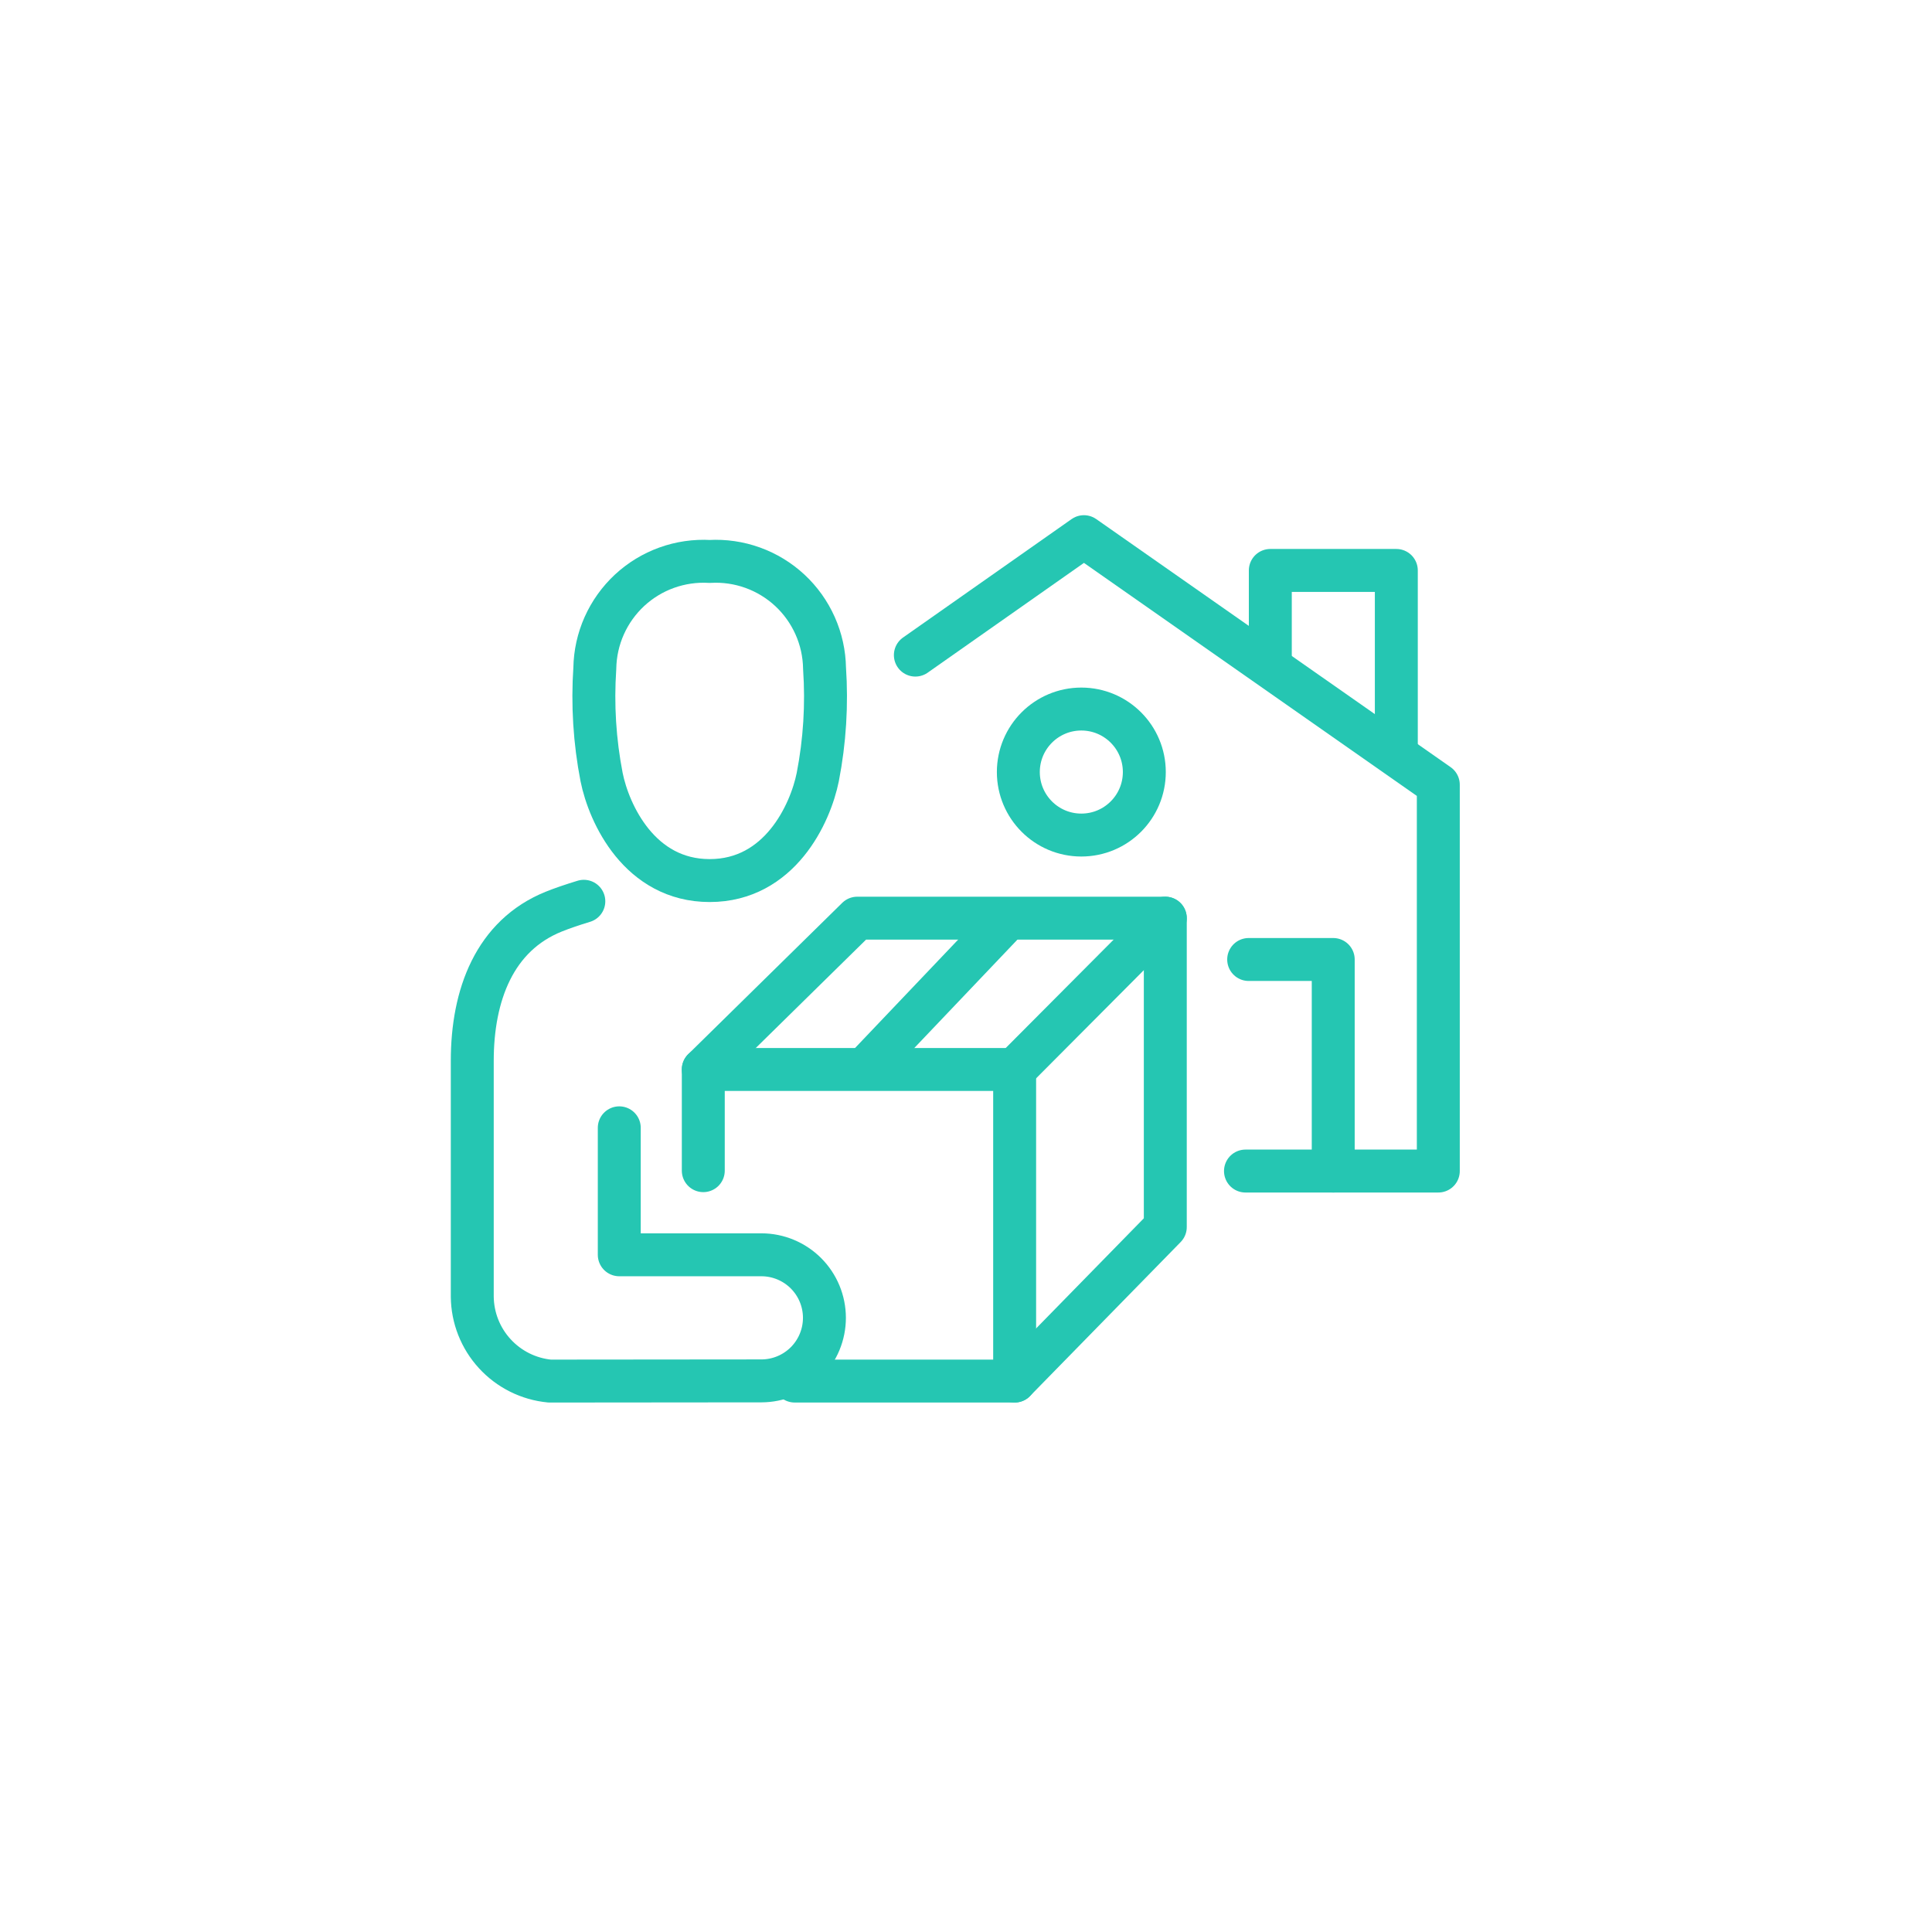
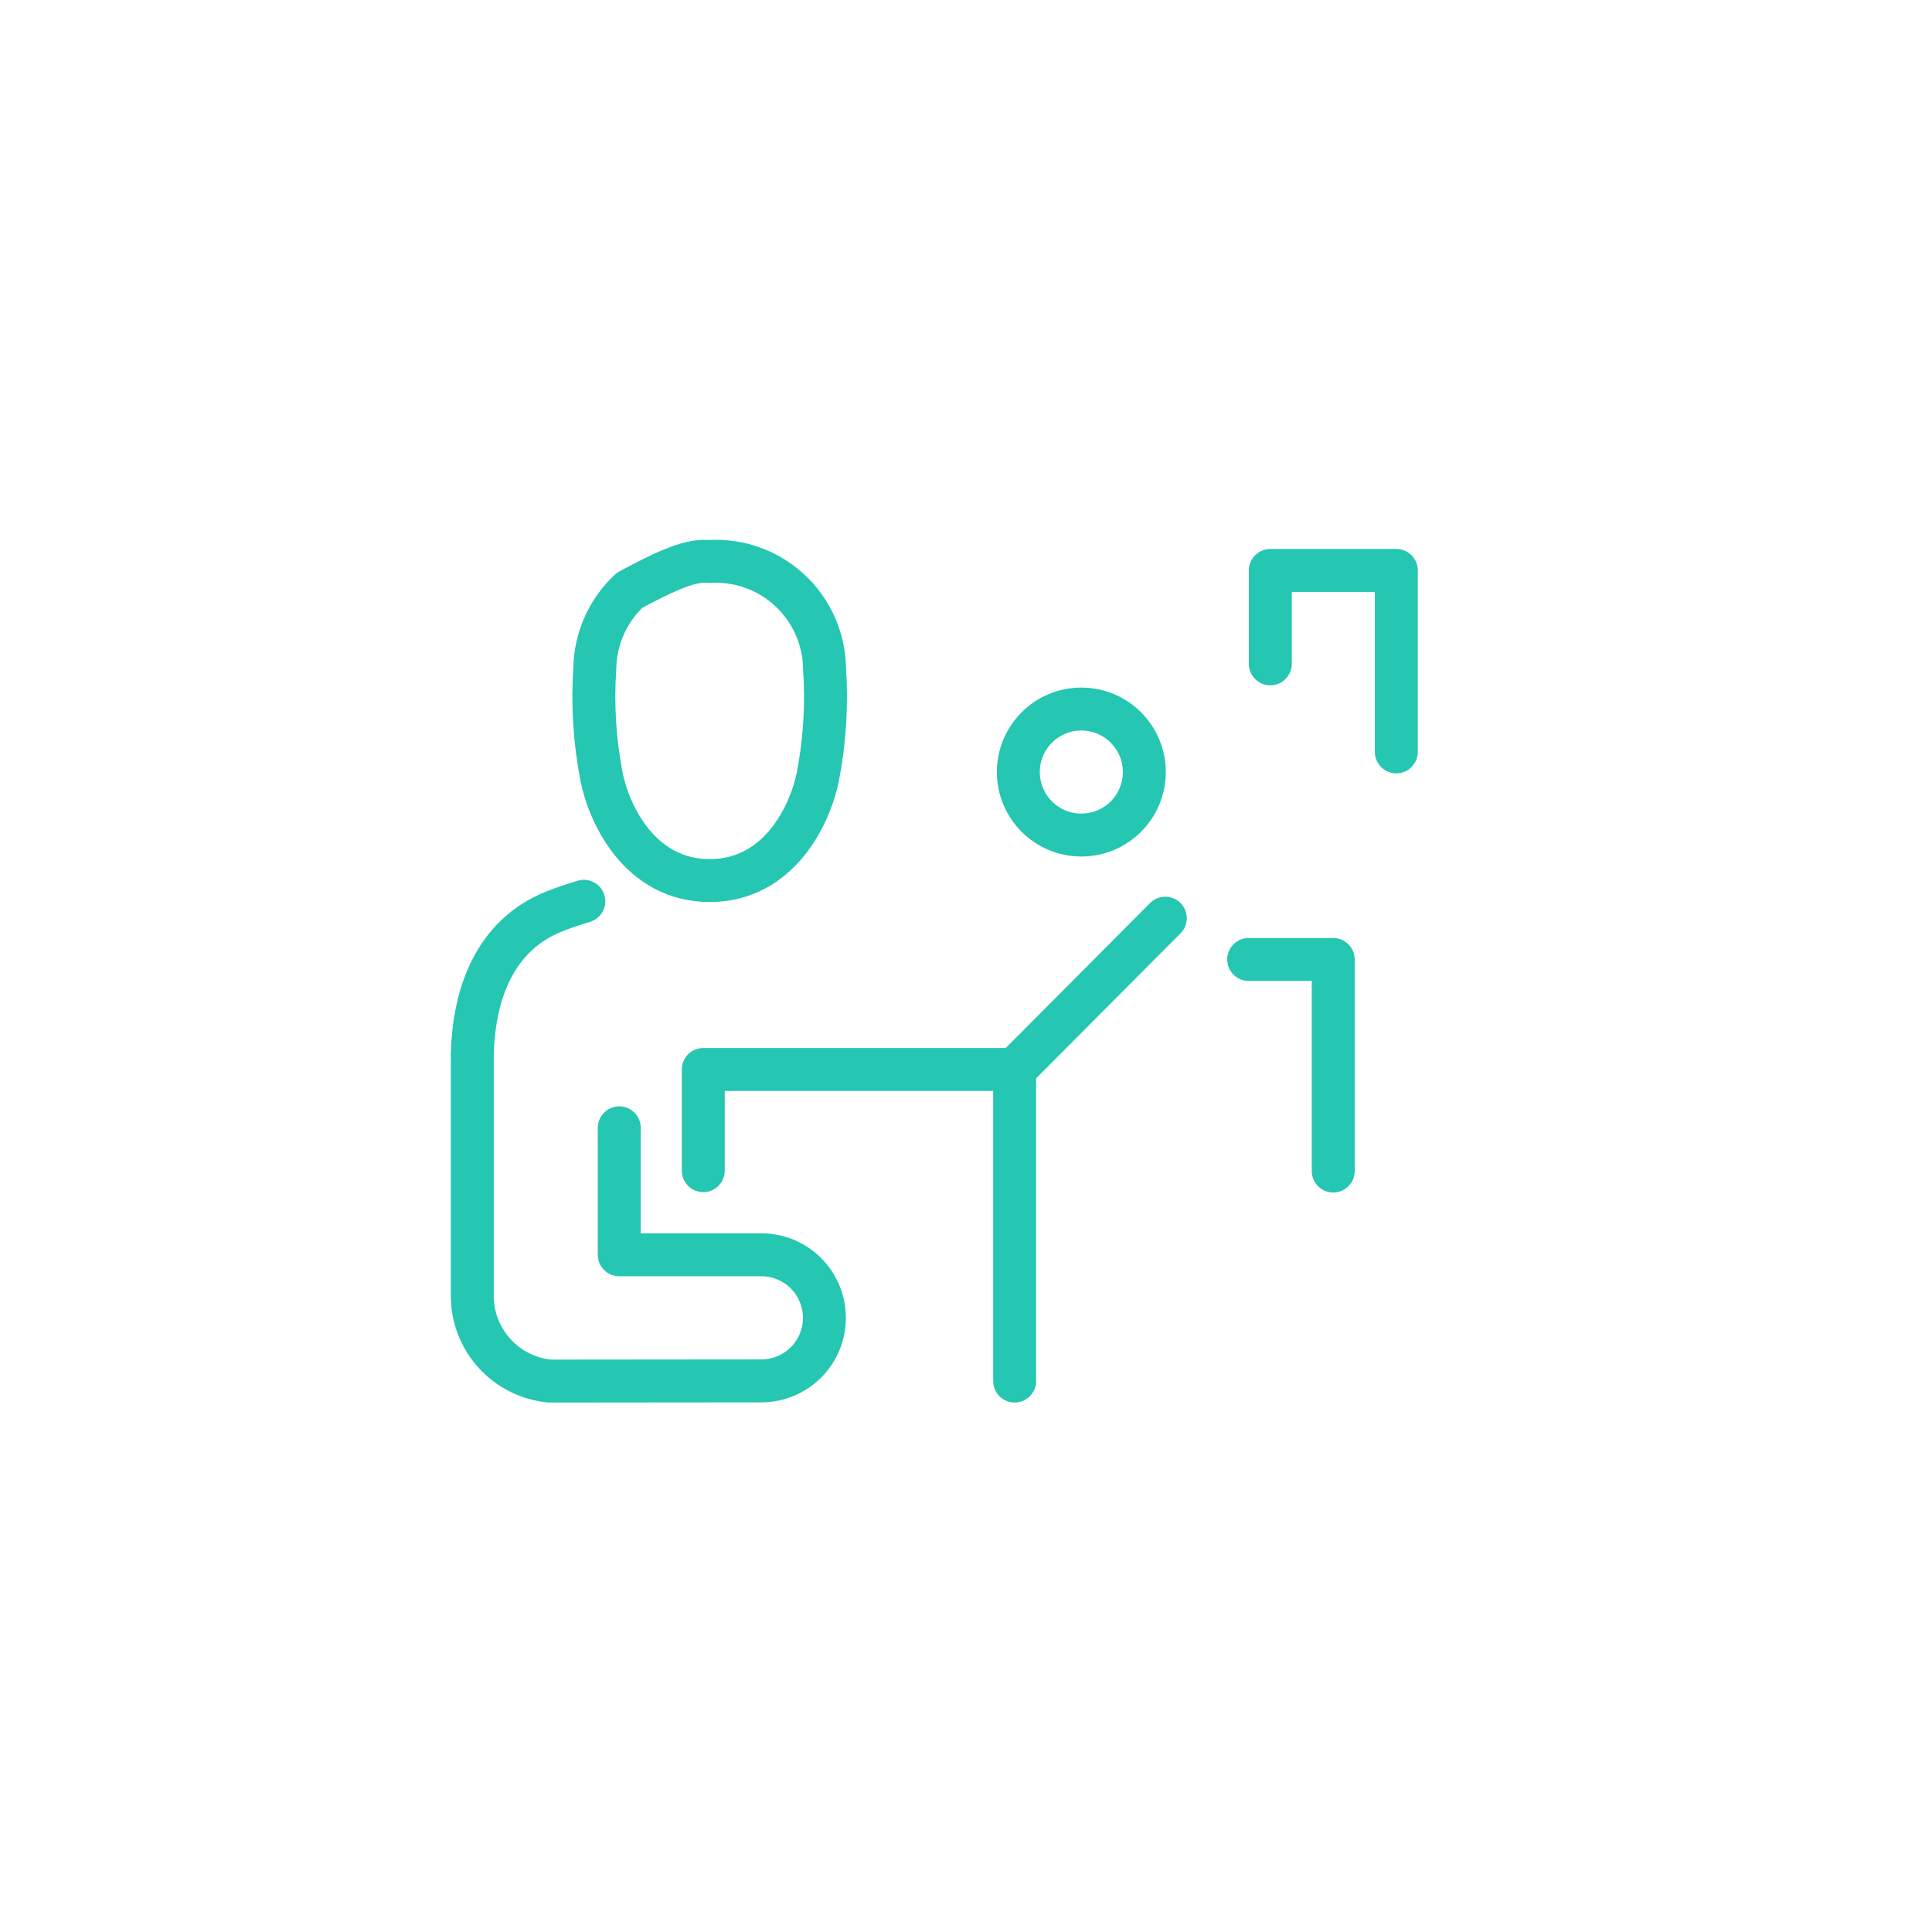
<svg xmlns="http://www.w3.org/2000/svg" width="90" height="90" viewBox="0 0 90 90" fill="none">
  <rect width="90" height="90" fill="white" />
  <path d="M58.168 44.697H62.107V54.552" stroke="#25C6B2" stroke-width="2" stroke-linecap="round" stroke-linejoin="round" />
-   <path d="M42.641 30.517L50.493 25L67.002 36.556V54.552H58.019" stroke="#25C6B2" stroke-width="2" stroke-linecap="round" stroke-linejoin="round" />
  <path d="M59.176 30.925V26.573H65.046V35.027" stroke="#25C6B2" stroke-width="2" stroke-linecap="round" stroke-linejoin="round" />
  <path d="M27.197 41.985C26.676 42.143 26.168 42.317 25.804 42.464C23.035 43.576 22 46.354 22 49.419V60.401C22.009 61.387 22.382 62.335 23.049 63.061C23.715 63.788 24.627 64.242 25.609 64.336L35.475 64.327C36.253 64.325 36.998 64.014 37.547 63.464C38.097 62.913 38.405 62.166 38.405 61.388C38.404 60.61 38.095 59.864 37.545 59.314C36.995 58.764 36.249 58.454 35.471 58.453H28.848V52.538" stroke="#25C6B2" stroke-width="2" stroke-linecap="round" stroke-linejoin="round" />
-   <path d="M33.06 26.154C33.741 26.115 34.423 26.215 35.064 26.446C35.706 26.677 36.294 27.036 36.794 27.5C37.294 27.965 37.694 28.526 37.972 29.149C38.25 29.772 38.399 30.445 38.41 31.127C38.526 32.824 38.42 34.528 38.095 36.198C37.75 37.912 36.319 41.02 33.06 41.02C29.8 41.02 28.369 37.912 28.024 36.198C27.7 34.528 27.594 32.824 27.709 31.127C27.721 30.445 27.869 29.772 28.147 29.149C28.425 28.526 28.826 27.965 29.325 27.5C29.825 27.036 30.413 26.677 31.055 26.446C31.697 26.215 32.379 26.115 33.06 26.154Z" stroke="#25C6B2" stroke-width="2" stroke-linecap="round" stroke-linejoin="round" />
-   <path d="M37.02 64.335H47.266L54.284 57.161V42.772H39.935L32.762 49.82" stroke="#25C6B2" stroke-width="2" stroke-linecap="round" stroke-linejoin="round" />
+   <path d="M33.06 26.154C33.741 26.115 34.423 26.215 35.064 26.446C35.706 26.677 36.294 27.036 36.794 27.5C37.294 27.965 37.694 28.526 37.972 29.149C38.25 29.772 38.399 30.445 38.41 31.127C38.526 32.824 38.42 34.528 38.095 36.198C37.75 37.912 36.319 41.02 33.06 41.02C29.8 41.02 28.369 37.912 28.024 36.198C27.7 34.528 27.594 32.824 27.709 31.127C27.721 30.445 27.869 29.772 28.147 29.149C28.425 28.526 28.826 27.965 29.325 27.5C31.697 26.215 32.379 26.115 33.06 26.154Z" stroke="#25C6B2" stroke-width="2" stroke-linecap="round" stroke-linejoin="round" />
  <path d="M47.266 64.335V49.82H32.762V54.534" stroke="#25C6B2" stroke-width="2" stroke-linecap="round" stroke-linejoin="round" />
  <path d="M47.266 49.82L54.284 42.772" stroke="#25C6B2" stroke-width="2" stroke-linecap="round" stroke-linejoin="round" />
-   <path d="M46.646 43.108L40.355 49.72" stroke="#25C6B2" stroke-width="2" stroke-linecap="round" stroke-linejoin="round" />
  <path d="M50.372 38.9C51.993 38.9 53.307 37.586 53.307 35.965C53.307 34.344 51.993 33.03 50.372 33.03C48.752 33.03 47.438 34.344 47.438 35.965C47.438 37.586 48.752 38.9 50.372 38.9Z" stroke="#25C6B2" stroke-width="2" stroke-linecap="round" stroke-linejoin="round" />
</svg>